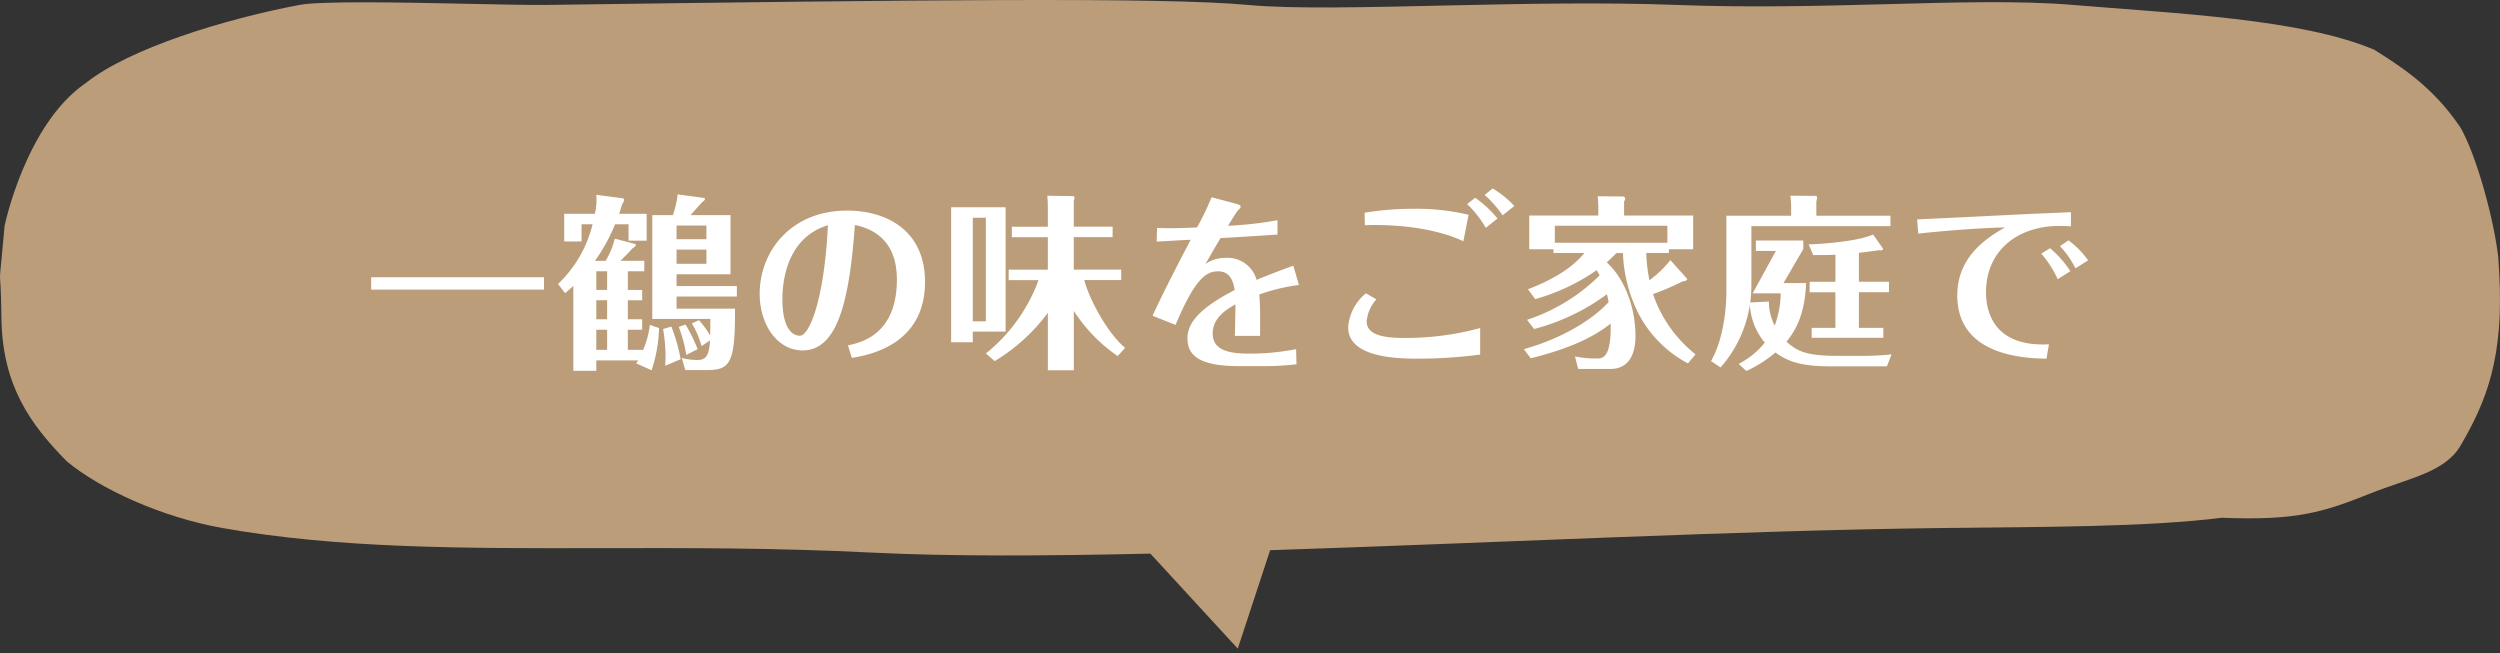
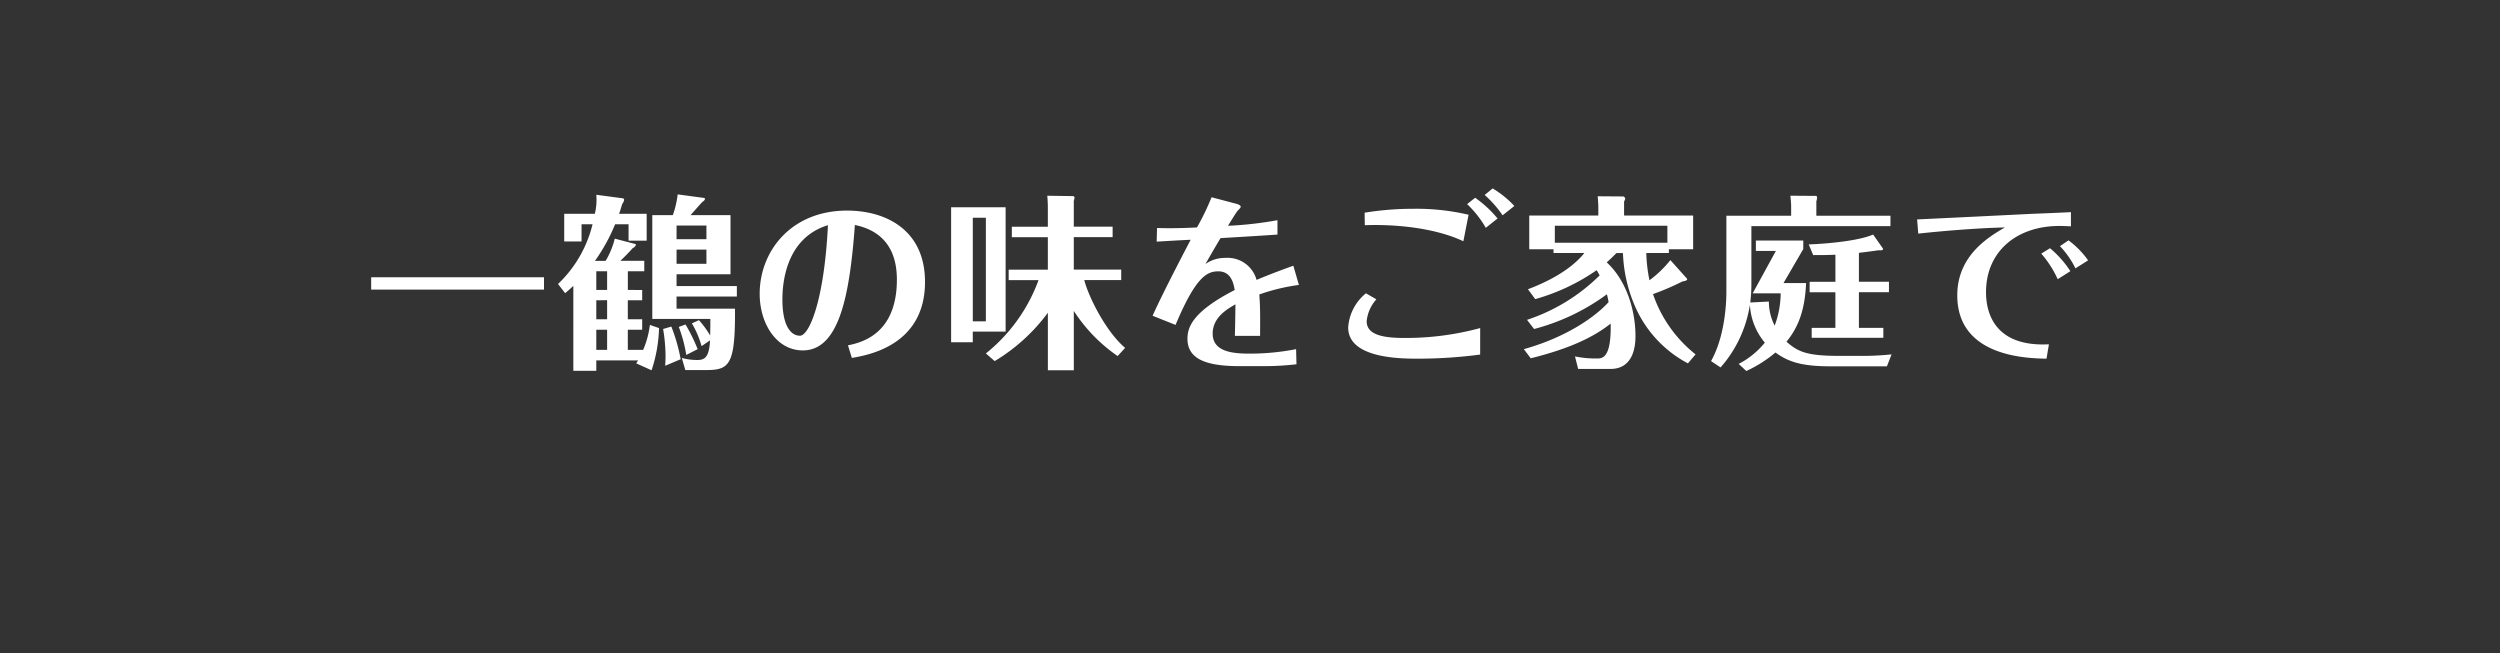
<svg xmlns="http://www.w3.org/2000/svg" width="375" height="98" viewBox="0 0 375 98">
  <rect x="0" y="0" width="375" height="98" fill="#333333" stroke="none" />
  <defs>
    <clipPath id="clip-balloon">
      <rect width="375" height="98" />
    </clipPath>
  </defs>
  <g id="balloon" clip-path="url(#clip-balloon)">
    <g id="グループ_814" data-name="グループ 814" transform="translate(-817.541 -5132.066)">
-       <path id="合体_5" data-name="合体 5" d="M184.48,14.762c-33.475,1.094-71.011,2.982-100.767,3.327-15.288.177-30.667.13-42,1.539-11.228-.458-15.259.848-22.285,3.652C13.656,25.586,8.286,26.412,5.92,30.448,2,37.139-.6,43.7.12,56.415c.053.94.092,1.589.135,2.245C.905,64.411,3.5,73.886,5.92,78.15c4.276,6.363,9.368,9.4,12.928,11.673,10.91,4.655,30.09,5.458,45.184,6.728,8.01.676,17.742.387,28.572.1,9.58-.255,20.018-.51,30.885-.1,10.991.417,23.192.17,34.332-.077,12.323-.274,23.348-.547,30,.077,12.667,1.191,49.978.758,105.359,0,2.427-.032,7.317.081,12.794.194,9.6.2,21.015.4,24.129-.194,11.006-2.087,25.431-6.449,32.065-11.738,8.98-6.17,12.138-21.376,12.138-21.376,1.084-12.183.6-3.693.479-13.818s-4.308-15.952-9.811-21.532c-4.983-4.126-14.131-8.363-23.354-10-17.461-3.094-36.208-3.053-56.835-3.014-12.8.025-26.314.051-40.7-.673-11.258-.566-25.649-.514-41.643-.148L189.335,0Z" transform="translate(1192.54 5229.358) rotate(180)" fill="#bc9d79" />
      <path id="パス_56233" data-name="パス 56233" d="M-128.324-11.564v1.848H-102.4v-1.848Zm38.5,1.9v-2.8h2.464v-1.568h-3.584c.672-.644,1.064-1.036,1.848-1.9.392-.2.476-.42.476-.532,0-.028-.028-.084-.056-.084l-3.108-.812a12.108,12.108,0,0,1-1.372,3.332h-1.6a27.277,27.277,0,0,0,3.024-5.488h2.016v2.464H-87v-4.032H-91.14c.14-.364.2-.588.476-1.484a1.273,1.273,0,0,0,.28-.588.225.225,0,0,0-.168-.252l-4-.532a8.891,8.891,0,0,1-.224,2.856h-4.592v4.144h2.6v-2.576h1.652a18.375,18.375,0,0,1-5.18,8.96l1.064,1.372c.476-.392.784-.672,1.232-1.092V2.464h3.444V.9h6.272c-.056.084-.112.168-.28.448l2.3,1.036a21.815,21.815,0,0,0,1.12-6.328l-1.372-.476A13.728,13.728,0,0,1-87.528-.672h-2.3V-3.7h2.156V-5.264h-2.156V-8.12h2.156V-9.66Zm-3.108,1.54v2.856h-1.624V-8.12Zm-1.624-1.54v-2.8h1.624v2.8Zm1.624,8.988h-1.624V-3.7h1.624Zm12.516-20.216c.28-.308,1.652-1.876,1.764-1.96.252-.2.392-.308.392-.476a.131.131,0,0,0-.14-.14L-82.348-24a13.973,13.973,0,0,1-.728,3.108h-3.08V-5.32h8.708c0,.952,0,1.344-.028,2.492a14.012,14.012,0,0,0-1.68-2.3l-1.064.476a13.8,13.8,0,0,1,1.456,3.416L-77.5-2.1c-.112,2.688-.924,2.94-1.9,2.94A8.642,8.642,0,0,1-81.732.532l.532,1.82h3.108c3.528,0,4.4-.784,4.34-9.212h-8.764V-8.68h9.044v-1.568h-9.044v-1.764h8.092v-8.876Zm2.38,7.308h-4.48v-2.128h4.48Zm-4.48-5.74h4.48v2.044h-4.48ZM-84.532-3.808A25.315,25.315,0,0,1-84.168.28c0,.392-.028,1.036-.056,1.428L-81.9.728a26.093,26.093,0,0,0-1.4-4.9Zm2.352-.308a21.01,21.01,0,0,1,1.12,4.2l1.708-.868a25.876,25.876,0,0,0-1.82-3.7ZM-56.224.532c2.436-.42,10.976-1.876,10.976-11.4,0-7.728-5.768-10.7-11.7-10.7-8.372,0-13.1,6.076-13.1,12.488,0,4.424,2.492,8.484,6.468,8.484,5.4,0,7.028-8.064,7.812-18.816,5.544,1.148,6.3,5.432,6.3,8.2,0,8.288-5.46,9.464-7.336,9.856Zm-3.584-19.908C-60.368-8.008-62.636-2.8-64.008-2.8S-66.64-4.284-66.64-8.232C-66.64-10.164-66.36-17.388-59.808-19.376ZM-15.232-.98c-2.716-2.268-5.376-7.336-6.132-10.164h5.544v-1.568h-7.112v-4.872h5.824v-1.568h-5.824v-3.864a3.256,3.256,0,0,0,.112-.5c0-.084-.056-.224-.28-.224l-3.808-.056c.056.56.084,1.26.084,1.82v2.828h-5.4v1.568h5.4v4.872H-32.7v1.568h4.48a25.139,25.139,0,0,1-7.9,11L-34.8,1.008a27.45,27.45,0,0,0,7.98-7.252V2.38h3.892v-8.9A24.052,24.052,0,0,0-16.352.252Zm-26.1-21.084V-1.82h3.248v-1.6h4.928V-22.064ZM-36.12-20.5v15.54h-1.96V-20.5ZM10-13.3c-1.316.476-3.248,1.176-5.516,2.128a4.493,4.493,0,0,0-4.648-3.3,5.053,5.053,0,0,0-3.024.924c1.092-1.9,1.512-2.632,2.268-3.892,2.856-.168,6.188-.364,8.54-.532v-2.156a54.705,54.705,0,0,1-7.42.84c.28-.448,1.26-2.072,1.456-2.268.28-.28.448-.448.448-.588,0-.28-.56-.42-.868-.5l-3.5-.924A38.558,38.558,0,0,1-4.452-19.04c-2.268.112-3.948.14-5.992.084l-.056,2.044c2.464-.14,2.716-.168,5.1-.28-.112.224-4.06,7.7-5.712,11.4l3.444,1.372c3-7.14,4.676-8.036,6.412-8.036,1.96,0,2.3,1.876,2.464,2.8C-4.984-6.468-5.88-4.172-5.88-2.352-5.88.56-3.36,1.764,1.9,1.764H5.852a42.189,42.189,0,0,0,4.62-.28L10.416-.784A36.346,36.346,0,0,1,3.5-.112c-2.408,0-5.6-.2-5.6-3,0-2.436,2.156-3.668,3.416-4.4C1.288-5.04,1.26-3.976,1.232-2.772h3.78c.028-3.64,0-4.564-.112-6.216a29.177,29.177,0,0,1,5.936-1.428Zm26.068-9.24a15.535,15.535,0,0,1,2.8,3.556l1.764-1.4a16.855,16.855,0,0,0-3.36-3.108Zm1.96,18.592A42.62,42.62,0,0,1,26.572-2.464c-3.5,0-5.572-.616-5.572-2.52A5.77,5.77,0,0,1,22.456-8.26l-1.568-.9a7.219,7.219,0,0,0-2.66,5.124C18.228.644,26.18.644,28.756.644A71.234,71.234,0,0,0,38.024.028ZM38.7-23.912a16.416,16.416,0,0,1,2.688,3.052l1.764-1.4A14.714,14.714,0,0,0,39.9-24.892ZM20.72-19.376c4.592-.168,10.528.392,14.784,2.408l.784-3.976A34.329,34.329,0,0,0,28-21.84a45.4,45.4,0,0,0-7.308.588ZM57.568,2.184c3.752,0,3.752-4.06,3.752-4.984,0-3.78-1.344-8.288-4.312-11,.308-.28.784-.7,1.456-1.4h.98a21.738,21.738,0,0,0,2.184,8.792,17.613,17.613,0,0,0,7.56,7.756L70.336,0a19.568,19.568,0,0,1-6.384-9.044,38.6,38.6,0,0,0,4.424-1.9c.224-.028.9-.14.644-.448L66.556-14.14a16.654,16.654,0,0,1-3.136,3.024,22.816,22.816,0,0,1-.476-4.088h3.388v-.56h3.64v-5.068H59.612v-2.044c0-.084.168-.364.168-.448a.371.371,0,0,0-.28-.364l-3.836-.028c0,.2.084,1.176.084,1.4v1.484H45.388v5.068h3.64v.56h4.62c-1.54,1.96-4.424,3.92-8.456,5.432l1.092,1.484a30.7,30.7,0,0,0,9.212-4.34,8.021,8.021,0,0,1,.448.784A27.929,27.929,0,0,1,45.052-5.18l1.064,1.372a32.092,32.092,0,0,0,10.92-5.208,11.581,11.581,0,0,1,.252,1.176C55.244-5.572,50.82-2.52,44.576-.784L45.612.588C51.576-.9,55.1-2.632,57.6-4.62,57.708.616,56.336.616,55.524.616A15.532,15.532,0,0,1,52.248.308l.476,1.876ZM49.224-19.292H66.108v2.548H49.224Zm45.612,4.06c1.876-.224,2.38-.308,3-.392.644.084.672-.168.588-.28l-1.456-2.072c-1.876.84-6.076,1.344-9.66,1.484l.672,1.6c1.12,0,2.044,0,3.332-.056v4.06H87.444v1.568h3.864v5.348H87.752v1.484H98.5V-3.976H94.836V-9.324h4.508v-1.568H94.836ZM78.54-7.784a22.771,22.771,0,0,0,.168-2.576v-8.876h20.86V-20.8H88.452V-22.96a2.14,2.14,0,0,0,.112-.56c0-.112-.056-.252-.168-.252L84.56-23.8c.056.616.112,1.148.112,1.568V-20.8H74.956V-9.436c0,.756,0,6.356-2.3,10.444l1.428.952a18.413,18.413,0,0,0,4.4-9.408,9.6,9.6,0,0,0,2.24,5.684A12.252,12.252,0,0,1,76.8,1.428l1.148,1.064A19.055,19.055,0,0,0,82.32-.28c1.988,1.456,4.06,2.072,8.316,2.072h8.4L99.736,0a42.076,42.076,0,0,1-5.012.224h-2.94c-4.816,0-6.132-.644-7.812-2.128,1.82-2.212,2.772-4.816,2.94-8.792H83.524l2.968-5.1V-17.08H79.38v1.568h3L78.9-9.156h4.2a13.965,13.965,0,0,1-.9,4.844,7.911,7.911,0,0,1-.868-3.612Zm25.2-10.332c3.332-.364,8.876-.84,12.992-.924-2.436,1.428-7.14,4.2-7.14,10.192,0,9.212,10.416,9.436,13.384,9.492l.364-2.156c-7.532.392-9.436-4-9.436-7.812,0-6.188,4.676-9.94,11-9.94.532,0,1.2.028,1.736.056v-2.128c-.924.056-5.012.224-5.824.252-2.744.14-14.784.728-17.248.84Zm18.452,3a15.962,15.962,0,0,1,2.464,3.836l1.9-1.2a15.573,15.573,0,0,0-3.052-3.444Zm2.8-1.12a13.325,13.325,0,0,1,2.324,3.332l1.9-1.2a13.2,13.2,0,0,0-2.94-3Z" transform="translate(1001.541 5185.223)" fill="#fff" />
    </g>
  </g>
</svg>